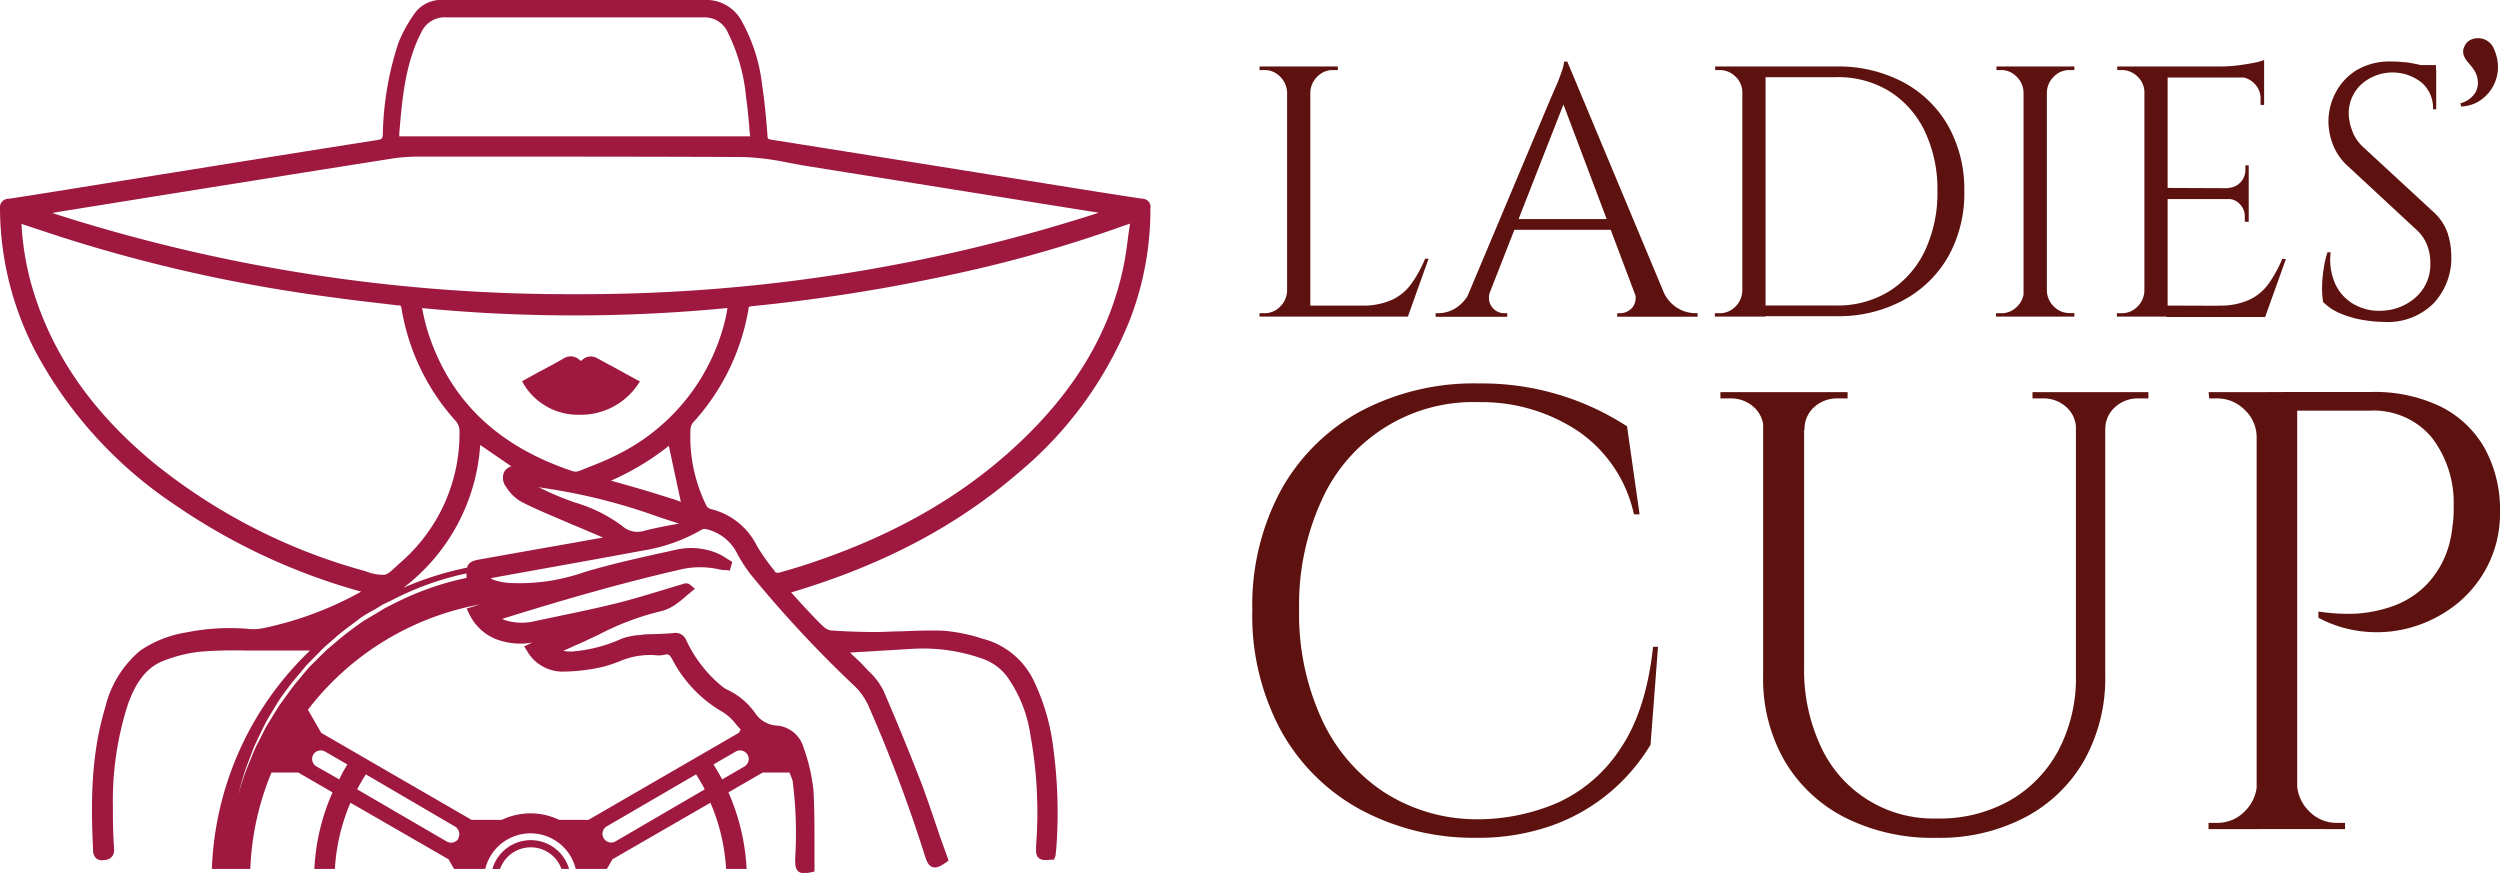
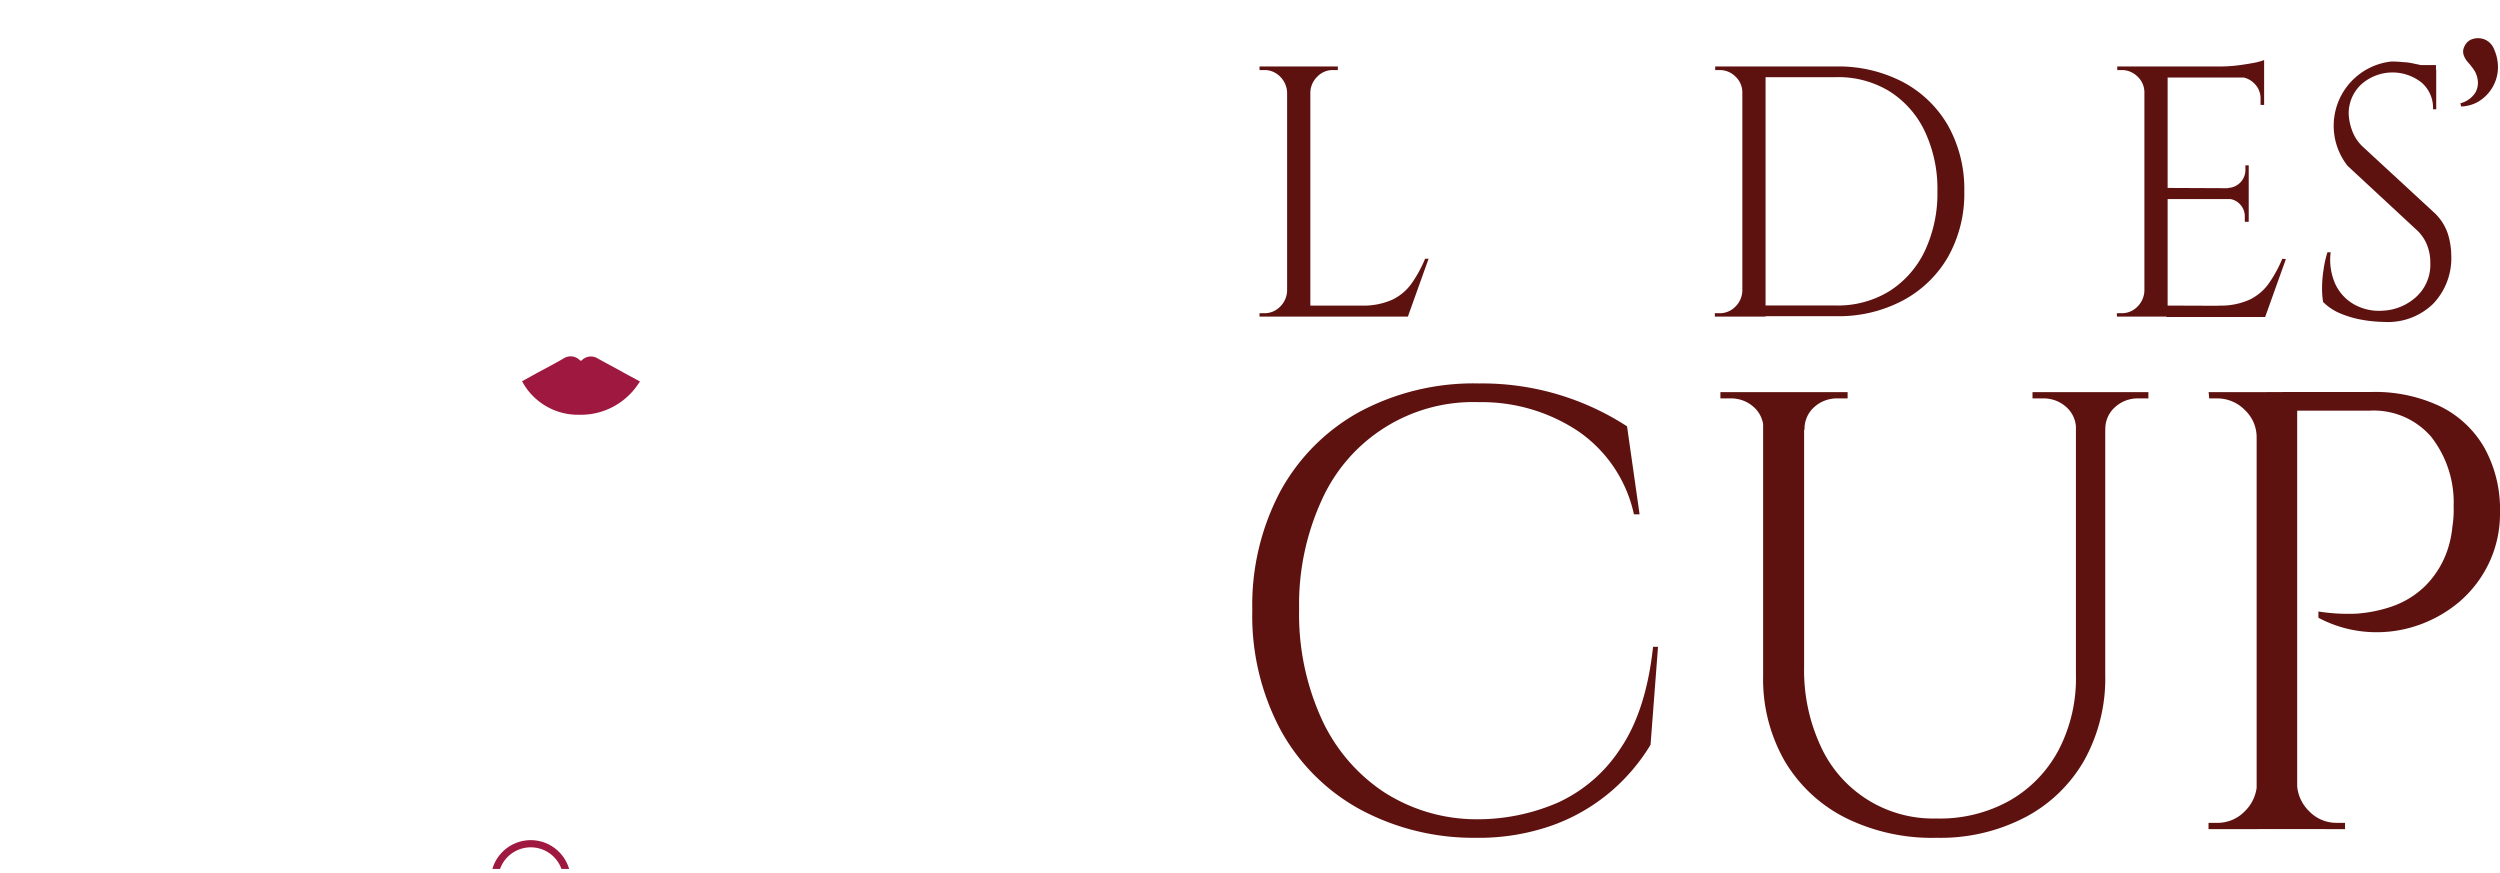
<svg xmlns="http://www.w3.org/2000/svg" viewBox="0 0 287.33 100.33">
  <defs>
    <style>
      .cls-1 {
        fill: #9e183f;
      }

      .cls-2 {
        fill: #5e1210;
      }
    </style>
  </defs>
  <g id="Livello_2" data-name="Livello 2">
    <g id="Livello_1-2" data-name="Livello 1">
      <g>
        <g>
-           <path class="cls-1" d="M131.37,22.85c-2.55-.38-5.14-.79-7.64-1.19l-9.17-1.47c-8.5-1.36-17.29-2.77-25.94-4.14-.36-.06-.38-.09-.42-.5v-.11c-.15-1.86-.31-3.79-.61-5.67a19.46,19.46,0,0,0-2.4-7.44A4.59,4.59,0,0,0,80.93,0c-2.4,0-4.84,0-7.19,0H51a3.74,3.74,0,0,0-3.27,1.44,16.32,16.32,0,0,0-1.93,3.46A35.73,35.73,0,0,0,44,15.35c0,.58-.11.66-.67.75C36,17.25,28.53,18.45,21.34,19.6l-9.1,1.46c-3.67.59-7.46,1.21-11.19,1.78A1,1,0,0,0,0,24,35.83,35.83,0,0,0,4.16,40.55a48.94,48.94,0,0,0,16,17.51A71.29,71.29,0,0,0,41.51,68a39.75,39.75,0,0,1-11.18,4.18,5.34,5.34,0,0,1-1.66.11,25,25,0,0,0-7.17.38,13.08,13.08,0,0,0-5.39,2.11,12.19,12.19,0,0,0-4,6.47c-1.69,5.56-1.67,11.19-1.41,16.45a1.23,1.23,0,0,0,.35.95,1,1,0,0,0,.84.2c.42,0,1.3-.15,1.22-1.35-.11-1.71-.15-3.21-.13-4.6a36,36,0,0,1,1.74-12c.74-2,1.82-4.14,4.19-5a16.6,16.6,0,0,1,4.08-1,51.36,51.36,0,0,1,5.41-.13h.77c2.11,0,4.27,0,6.46,0A36.54,36.54,0,0,0,24.35,99.87h4.42A32,32,0,0,1,31.2,88.79h3.08l3.94,2.28a24.61,24.61,0,0,0-2.09,8.8h2.36a22.52,22.52,0,0,1,1.79-7.61l11.27,6.5.64,1.11h3.58a5.35,5.35,0,0,1,10.4,0h3.58l.64-1.11,11.26-6.5a22.3,22.3,0,0,1,1.8,7.61h2.36a24.82,24.82,0,0,0-2.09-8.8l3.94-2.28h3.08c.12.3.24.6.35.9a47,47,0,0,1,.3,9c0,.62,0,1.15.36,1.46a1.06,1.06,0,0,0,.68.21,4.36,4.36,0,0,0,.88-.13l.3-.06,0-.31s0-.06,0-.08a1.73,1.73,0,0,0,0-.36c0-.82,0-1.65,0-2.47,0-2,0-4.1-.12-6.14a21,21,0,0,0-1.14-4.9A3.49,3.49,0,0,0,89.4,83.4a3.26,3.26,0,0,1-2.49-1.27,8.14,8.14,0,0,0-3.45-2.92,4.93,4.93,0,0,1-.47-.32l-.13-.11a15.09,15.09,0,0,1-4-5.23,1.33,1.33,0,0,0-1.46-.79c-.64.06-1.29.08-1.92.11s-1.25,0-1.87.11a7.47,7.47,0,0,0-2.17.43,16.92,16.92,0,0,1-5.71,1.47,5.52,5.52,0,0,1-1-.07c.48-.22,1-.45,1.46-.66.88-.38,1.76-.8,2.61-1.2a31.28,31.28,0,0,1,6.94-2.65,5.3,5.3,0,0,0,1.77-.73,12.49,12.49,0,0,0,1.38-1.09l.55-.46.43-.36-.43-.35a.8.8,0,0,0-.76-.25l-2.48.75c-1.78.54-3.62,1.1-5.44,1.55-2.17.54-4.4,1-6.55,1.45l-2.66.56a6.44,6.44,0,0,1-3.43-.07,2.66,2.66,0,0,1-.4-.17c8.05-2.52,14.35-4.26,20.37-5.65a9.94,9.94,0,0,1,4.33-.09,6.77,6.77,0,0,0,.74.13l.32,0,.4.06.28-1-.31-.19-.38-.23a7.31,7.31,0,0,0-.95-.54,7.8,7.8,0,0,0-4.77-.45l-.9.2c-3.22.71-6.56,1.44-9.77,2.41a22.45,22.45,0,0,1-8.55,1.22,7.24,7.24,0,0,1-1.81-.36.87.87,0,0,1-.33-.21l.14,0,1.68-.31,4.61-.83c3.62-.65,7.36-1.32,11-2a19.71,19.71,0,0,0,6.93-2.47.89.89,0,0,1,.44,0,5.33,5.33,0,0,1,3.56,2.84A17.09,17.09,0,0,0,86.26,66a135.56,135.56,0,0,0,12,12.89A7.47,7.47,0,0,1,99.76,81a170.31,170.31,0,0,1,6.55,17.39c.2.6.4,1.12.88,1.27s1-.16,1.55-.55l.28-.2-.11-.33L108,96.05c-.64-1.9-1.3-3.86-2-5.77-1.36-3.53-2.86-7.2-4.47-10.92a7.76,7.76,0,0,0-1.56-2.1L99.71,77c-.51-.55-1-1.07-1.58-1.57L97.69,75l1.53-.09,5.68-.34a20.5,20.5,0,0,1,8,1.13,6.06,6.06,0,0,1,2.8,2,15.43,15.43,0,0,1,2.73,6.79,49.77,49.77,0,0,1,.65,12.69c0,.59-.06,1.09.28,1.41s.87.27,1.5.21l.28,0,.1-.26,0,0a1,1,0,0,0,.09-.28c0-.24.06-.55.08-.86a55.89,55.89,0,0,0-.35-11.41,24.55,24.55,0,0,0-2.13-7.5,9,9,0,0,0-5.7-5l-.39-.11a19.89,19.89,0,0,0-4.39-.89c-1.61-.06-3.25,0-4.83.07-1,0-2,.08-3,.08-1.83,0-3.61-.08-5.12-.18a1.65,1.65,0,0,1-.84-.43c-.53-.47-1-1-1.52-1.53l-.26-.28c-.55-.58-1.08-1.17-1.65-1.79l-.3-.34.23-.07c10.33-3.1,18.77-7.55,25.82-13.62a44.21,44.21,0,0,0,12.85-17.57A35.19,35.19,0,0,0,132.22,24v-.07A.92.92,0,0,0,131.37,22.85Zm-85.48-7.2,0-.33c.33-3.92.67-8,2.53-11.6A2.93,2.93,0,0,1,51.32,2c10,0,19.93,0,29.52,0h0a2.89,2.89,0,0,1,2.77,1.65,21.11,21.11,0,0,1,2.14,7.55c.16,1.1.26,2.2.37,3.37,0,.36.06.73.1,1.1H74.52L46,15.67h-.15ZM7.22,24.27l6.54-1.05c10.27-1.65,20.88-3.35,31.33-5A20.35,20.35,0,0,1,48.2,18h7.39c9.79,0,19.92,0,29.88.05a29.64,29.64,0,0,1,5.12.65c.67.12,1.35.25,2,.36l27,4.32,6.69,1.07a193.27,193.27,0,0,1-59.74,9.36H66A193.26,193.26,0,0,1,6,24.48ZM83.61,35.4c-.06.35-.11.65-.18,1a23.41,23.41,0,0,1-12.77,16c-1.09.55-2.26,1-3.4,1.45l-.76.3a1.15,1.15,0,0,1-.7,0C57.09,51.23,51.64,45.94,49.13,38c-.2-.66-.36-1.35-.52-2.08,0-.16-.07-.33-.11-.51A182.23,182.23,0,0,0,83.61,35.4ZM17.72,53.24C10.88,47.6,6.39,41.32,4,34a32.21,32.21,0,0,1-1.53-8.27l1.16.39,3.56,1.17a177.14,177.14,0,0,0,30.39,6.8c2.7.38,5.44.69,8.09,1h.08c.32,0,.34.06.4.39a25.47,25.47,0,0,0,6.25,12.93,1.75,1.75,0,0,1,.41,1,19.63,19.63,0,0,1-6.86,15.31C45,65.6,44.6,66,44.18,66.06a5.26,5.26,0,0,1-2.14-.4A66.44,66.44,0,0,1,17.72,53.24ZM33.88,78.66c-.66.85-1.25,1.7-1.83,2.49l-1.47,2.39-1.11,2.19c-.34.68-.57,1.34-.82,1.92a27,27,0,0,0-1,2.77l-.32,1,.29-1a26.27,26.27,0,0,1,.9-2.8c.24-.59.45-1.26.78-2s.68-1.43,1.07-2.23.91-1.58,1.41-2.43,1.16-1.68,1.81-2.55l1.07-1.27.55-.66c.2-.22.41-.42.61-.63l1.26-1.28c.43-.42.91-.8,1.38-1.22.92-.85,2-1.56,3-2.35.54-.37,1.12-.7,1.69-1l.86-.53L45,69a34,34,0,0,1,7.86-2.93l.76-.17a2.28,2.28,0,0,0,0,.26c0,.09,0,.18,0,.26l-.7.15a33.74,33.74,0,0,0-7.76,2.86l-.9.45-.85.52c-.56.34-1.13.66-1.67,1a35.94,35.94,0,0,0-3,2.28c-.46.41-.95.78-1.38,1.19l-1.26,1.25c-.2.21-.42.4-.61.61l-.55.65ZM39,89.58,36.39,88.1A1,1,0,0,1,36,86.74h0a1,1,0,0,1,1.36-.36l2.56,1.48C39.59,88.42,39.25,89,39,89.58Zm13.71,6.77a1,1,0,0,1-1.36.37l-10.3-6c.3-.58.64-1.16,1-1.72L52.3,95A1,1,0,0,1,52.66,96.35Zm18,.37a1,1,0,0,1-1-1.73L80,89c.36.56.69,1.14,1,1.72ZM85.55,88.1,83,89.58c-.31-.59-.65-1.16-1-1.72l2.56-1.48a1,1,0,0,1,1.36.36h0A1,1,0,0,1,85.55,88.1ZM61.19,73.85l-.95.44.29.45a4.72,4.72,0,0,0,4,2.45h0a21.25,21.25,0,0,0,4.6-.51c.7-.17,1.39-.41,2-.64a8.86,8.86,0,0,1,4.16-.74,3.22,3.22,0,0,0,1.15-.06c.36-.09.51,0,.79.47a14.87,14.87,0,0,0,5.62,6,5.6,5.6,0,0,1,1.66,1.43c.2.25.41.48.62.7l-.22.39-17.28,10H64.27a7.64,7.64,0,0,0-6.6,0H54.2l-17.28-10-1.53-2.66a32.23,32.23,0,0,1,19.77-12.1l-1.53.47.24.49a5.82,5.82,0,0,0,3.06,3A7.93,7.93,0,0,0,61.19,73.85Zm7.71-12L66,62.37l-4.09.72L55,64.32c-.8.15-1.19.39-1.32.92a36.82,36.82,0,0,0-7.31,2.31,22.45,22.45,0,0,0,8.82-16.41l3.58,2.46a1.4,1.4,0,0,0-.83.65A1.67,1.67,0,0,0,58.2,56a4.79,4.79,0,0,0,1.65,1.63c1.24.65,2.54,1.21,3.81,1.75l.84.36q1.25.54,2.49,1.05l2.33,1ZM74.07,61a2.61,2.61,0,0,1-2.56-.55A17.18,17.18,0,0,0,66,57.73l-1-.37a29,29,0,0,1-2.8-1.23L61.85,56a67.21,67.21,0,0,1,13.86,3.42l2.34.76C76.74,60.41,75.39,60.66,74.07,61Zm3.54-3.56c-1.12-.35-2.27-.72-3.42-1.06s-2.28-.67-3.49-1l-.47-.14a30.14,30.14,0,0,0,6.64-4l1.38,6.44ZM129.7,26.88c-.16,1.3-.32,2.53-.57,3.73-1.52,7.31-5.25,13.76-11.41,19.74-6.51,6.32-14.52,11-24.48,14.34-1.44.48-2.64.84-3.76,1.14a.61.61,0,0,1-.4-.09L89,65.58a23.42,23.42,0,0,1-2-2.83,8,8,0,0,0-5.29-4.24.9.9,0,0,1-.49-.33,17.93,17.93,0,0,1-1.86-8.9,1.36,1.36,0,0,1,.3-.72,25.7,25.7,0,0,0,6.36-13c0-.31.08-.33.41-.37a202.85,202.85,0,0,0,22.87-3.61A152.66,152.66,0,0,0,129,26l.88-.3Z" />
          <path class="cls-1" d="M64.82,41.17c-1,.59-2.13,1.18-3.18,1.74L60,43.82l.24.41a7.28,7.28,0,0,0,6.13,3.44h.27a7.91,7.91,0,0,0,6.62-3.4l.29-.43-.45-.24-1.24-.67c-1-.57-2.13-1.15-3.18-1.74a1.46,1.46,0,0,0-1.78.19c-.12.11-.13.11-.28,0A1.48,1.48,0,0,0,64.82,41.17Z" />
          <path class="cls-1" d="M61,96.56a4.6,4.6,0,0,0-4.41,3.31h.88a3.75,3.75,0,0,1,7.06,0h.88A4.6,4.6,0,0,0,61,96.56Z" />
        </g>
        <g>
          <path class="cls-2" d="M148.05,10.64h-.12a2.7,2.7,0,0,0-.8-1.83,2.49,2.49,0,0,0-1.83-.76h-.54V7.64h3.29Zm0,22.75v3h-3.29V36h.54a2.49,2.49,0,0,0,1.83-.76,2.68,2.68,0,0,0,.8-1.83ZM150.6,7.64V36.39h-2.67V7.64Zm-.13,3v-3h3.29v.41h-.54a2.45,2.45,0,0,0-1.82.76,2.61,2.61,0,0,0-.8,1.83Zm11.22,24.48v1.27H150.47V35.12Zm2.5-5.38-2.38,6.65H155l1.48-1.27a8.08,8.08,0,0,0,3.55-.68,5.77,5.77,0,0,0,2.24-1.91,14.78,14.78,0,0,0,1.52-2.79Z" />
-           <path class="cls-2" d="M171.3,33.39a2.1,2.1,0,0,0-.09,1.4A1.79,1.79,0,0,0,172.86,36h.37v.41H165V36h.37a3.8,3.8,0,0,0,1.95-.6,4.37,4.37,0,0,0,1.67-2Zm8.83-26.32.37,2.87L170.19,36.27h-2.47l10.52-25L179,9.53c.2-.49.38-1,.53-1.44a3.85,3.85,0,0,0,.23-1Zm5.79,18.11v1.23H173.06V25.18ZM180.13,7.07l12.15,29.07h-3.49L179.31,11Zm7.64,26.32h3.36a4.06,4.06,0,0,0,1.65,2,3.9,3.9,0,0,0,2,.6h.33v.41h-9.24V36h.37a1.86,1.86,0,0,0,1.39-.68A1.78,1.78,0,0,0,187.77,33.39Z" />
          <path class="cls-2" d="M200.37,10.64h-.12a2.47,2.47,0,0,0-.78-1.83,2.55,2.55,0,0,0-1.85-.76h-.49l0-.41h3.28Zm0,22.75v3h-3.28V36h.53a2.49,2.49,0,0,0,1.83-.76,2.64,2.64,0,0,0,.8-1.83Zm2.55-25.75V36.39h-2.67V7.64Zm8.09,0a16,16,0,0,1,7.7,1.79,13,13,0,0,1,5.18,5A14.92,14.92,0,0,1,225.76,22a14.81,14.81,0,0,1-1.87,7.53,13.12,13.12,0,0,1-5.18,5,15.73,15.73,0,0,1-7.7,1.81h-8.79l0-1.23H211a11.31,11.31,0,0,0,6.14-1.64,11.12,11.12,0,0,0,4.07-4.6,15.5,15.5,0,0,0,1.46-6.9,15.44,15.44,0,0,0-1.46-6.9,11,11,0,0,0-4.09-4.6A11.26,11.26,0,0,0,211,8.87h-9.24V7.64Z" />
-           <path class="cls-2" d="M232.7,10.64h-.13a2.61,2.61,0,0,0-.8-1.83A2.45,2.45,0,0,0,230,8.05h-.54V7.64h3.29Zm0,22.75v3h-3.29V36H230a2.45,2.45,0,0,0,1.82-.76,2.59,2.59,0,0,0,.8-1.83Zm2.55-25.75V36.39h-2.68V7.64Zm-.13,3v-3h3.29v.41h-.54a2.45,2.45,0,0,0-1.82.76,2.61,2.61,0,0,0-.8,1.83Zm0,22.75h.13a2.59,2.59,0,0,0,.8,1.83,2.45,2.45,0,0,0,1.82.76h.54v.41h-3.29Z" />
          <path class="cls-2" d="M246.58,10.64h-.12a2.47,2.47,0,0,0-.78-1.83,2.55,2.55,0,0,0-1.85-.76h-.49l0-.41h3.28Zm0,22.75v3H243.3V36h.53a2.49,2.49,0,0,0,1.83-.76,2.68,2.68,0,0,0,.8-1.83Zm2.55-25.75V36.39h-2.67V7.64Zm11.09,0V8.91H249V7.64Zm-1.77,14v1.24H249V21.6Zm1.77,13.52v1.27H249V35.12Zm2.5-5.38-2.38,6.65h-6.82L255,35.12a8,8,0,0,0,3.55-.68,5.77,5.77,0,0,0,2.24-1.91,14.78,14.78,0,0,0,1.52-2.79ZM260.22,6.9V8.09l-5-.45a16.31,16.31,0,0,0,1.91-.12c.67-.08,1.29-.18,1.87-.29A6.32,6.32,0,0,0,260.22,6.9ZM258.45,19v2.71h-2.38V21.6a2.07,2.07,0,0,0,2-2.05V19Zm0,3.77v2.72H258v-.62a2,2,0,0,0-.58-1.42,1.87,1.87,0,0,0-1.39-.59v-.09Zm1.77-14v3.29h-.41v-.74a2.4,2.4,0,0,0-.7-1.71,2.47,2.47,0,0,0-1.73-.76V8.79Z" />
-           <path class="cls-2" d="M274.84,7.07a12,12,0,0,1,1.42.08c.5,0,1,.13,1.47.22l1.32.29A4.87,4.87,0,0,1,280,8v4.56h-.37a3.81,3.81,0,0,0-1.35-3.1,5.39,5.39,0,0,0-6.94.28,4.55,4.55,0,0,0-1.4,3.31,6,6,0,0,0,.35,1.83,4.75,4.75,0,0,0,1.29,2l8.09,7.47a5.85,5.85,0,0,1,1.65,2.47,8.64,8.64,0,0,1,.41,2.55,7.58,7.58,0,0,1-2.08,5.54A7.46,7.46,0,0,1,274,37a15.17,15.17,0,0,1-2.32-.21,11.58,11.58,0,0,1-2.59-.72A6.15,6.15,0,0,1,267,34.71a9.46,9.46,0,0,1-.12-1.65,14,14,0,0,1,.17-2.07,11.92,11.92,0,0,1,.45-2h.37a6.84,6.84,0,0,0,.53,3.65A5.19,5.19,0,0,0,270.59,35a5.85,5.85,0,0,0,3.22.71,6.11,6.11,0,0,0,3.88-1.58,5,5,0,0,0,1.63-3.92,5.4,5.4,0,0,0-.42-2.16,4.66,4.66,0,0,0-1.19-1.66l-7.88-7.31a6.48,6.48,0,0,1-1.73-2.53,7.55,7.55,0,0,1-.49-2.56,7.19,7.19,0,0,1,.82-3.33,6.57,6.57,0,0,1,2.44-2.61A7.43,7.43,0,0,1,274.84,7.07Zm5.13.41v.86h-3.12V7.48Z" />
+           <path class="cls-2" d="M274.84,7.07a12,12,0,0,1,1.42.08c.5,0,1,.13,1.47.22l1.32.29A4.87,4.87,0,0,1,280,8v4.56h-.37a3.81,3.81,0,0,0-1.35-3.1,5.39,5.39,0,0,0-6.94.28,4.55,4.55,0,0,0-1.4,3.31,6,6,0,0,0,.35,1.83,4.75,4.75,0,0,0,1.29,2l8.09,7.47a5.85,5.85,0,0,1,1.65,2.47,8.64,8.64,0,0,1,.41,2.55,7.58,7.58,0,0,1-2.08,5.54A7.46,7.46,0,0,1,274,37a15.17,15.17,0,0,1-2.32-.21,11.58,11.58,0,0,1-2.59-.72A6.15,6.15,0,0,1,267,34.71a9.46,9.46,0,0,1-.12-1.65,14,14,0,0,1,.17-2.07,11.92,11.92,0,0,1,.45-2h.37a6.84,6.84,0,0,0,.53,3.65A5.19,5.19,0,0,0,270.59,35a5.85,5.85,0,0,0,3.22.71,6.11,6.11,0,0,0,3.88-1.58,5,5,0,0,0,1.63-3.92,5.4,5.4,0,0,0-.42-2.16,4.66,4.66,0,0,0-1.19-1.66l-7.88-7.31A7.43,7.43,0,0,1,274.84,7.07Zm5.13.41v.86h-3.12V7.48Z" />
          <path class="cls-2" d="M283.26,5.3a1.48,1.48,0,0,1,.94-.82,2.06,2.06,0,0,1,1.38.06,2,2,0,0,1,1.09,1.17,5,5,0,0,1,.41,2.42,4.65,4.65,0,0,1-2.22,3.54,4.21,4.21,0,0,1-2,.57l-.08-.37a2.88,2.88,0,0,0,1.72-1.23,2.29,2.29,0,0,0,.25-1.56,2.8,2.8,0,0,0-.54-1.23,8,8,0,0,0-.57-.7,2.38,2.38,0,0,1-.49-.84A1.29,1.29,0,0,1,283.26,5.3Z" />
        </g>
        <g>
          <path class="cls-2" d="M190.56,74.34,189.7,85.6a22.1,22.1,0,0,1-4.7,5.49,21.65,21.65,0,0,1-6.67,3.8,25.41,25.41,0,0,1-8.79,1.4A27.49,27.49,0,0,1,156.27,93a22.94,22.94,0,0,1-9.07-9.07,27.85,27.85,0,0,1-3.27-13.81,27.88,27.88,0,0,1,3.23-13.67,23,23,0,0,1,9.08-9.11A27.75,27.75,0,0,1,170,44.07,30.57,30.57,0,0,1,187,49l1.44,10.11h-.65a15.57,15.57,0,0,0-6.45-9.58A20,20,0,0,0,170,46.22a19.08,19.08,0,0,0-18.11,11.3A28.76,28.76,0,0,0,149.31,70a29,29,0,0,0,2.55,12.55A20.08,20.08,0,0,0,159,91a19.66,19.66,0,0,0,10.58,3.16,23.25,23.25,0,0,0,9.44-1.9A17,17,0,0,0,186.26,86q2.94-4.35,3.73-11.66Z" />
          <path class="cls-2" d="M202.9,45.07v4.31h-.22a3.33,3.33,0,0,0-1.11-2.59,3.87,3.87,0,0,0-2.69-1h-1.15v-.72Zm4.45,0V76.64a20.72,20.72,0,0,0,1.9,9.11,14.19,14.19,0,0,0,13.31,8.32A16.4,16.4,0,0,0,231,92a14.53,14.53,0,0,0,5.59-5.78,17.79,17.79,0,0,0,2-8.64V45.07h3.37v32.5a19.38,19.38,0,0,1-2.4,9.79,16.8,16.8,0,0,1-6.78,6.56,21.05,21.05,0,0,1-10.18,2.37A22.38,22.38,0,0,1,212.12,94a17,17,0,0,1-7-6.53,18.92,18.92,0,0,1-2.48-9.79V45.07Zm5,0v.72h-1.15a3.87,3.87,0,0,0-2.69,1,3.33,3.33,0,0,0-1.11,2.59h-.15V45.07Zm26.47,0v4.31h-.22a3.33,3.33,0,0,0-1.11-2.59,3.87,3.87,0,0,0-2.69-1H233.6v-.72Zm8.1,0v.72h-1.14a3.85,3.85,0,0,0-2.69,1,3.31,3.31,0,0,0-1.12,2.59h-.14V45.07Z" />
          <path class="cls-2" d="M259.57,50.31h-.21A4.29,4.29,0,0,0,258,47.12a4.43,4.43,0,0,0-3.22-1.33h-.87l-.07-.72h5.74Zm0,39.74v5.24h-5.74v-.72h.94A4.34,4.34,0,0,0,258,93.24a4.62,4.62,0,0,0,1.4-3.19Zm4.45-45V95.29h-4.66V45.07Zm8.54,0a17.47,17.47,0,0,1,7.89,1.65,11.86,11.86,0,0,1,5.09,4.77,14.63,14.63,0,0,1,1.79,7.43A13.23,13.23,0,0,1,286,64.84a13.49,13.49,0,0,1-3.44,4.41,14.91,14.91,0,0,1-4.88,2.69,14.45,14.45,0,0,1-5.63.68A14.13,14.13,0,0,1,266.46,71v-.72a21.74,21.74,0,0,0,4.34.25,15.86,15.86,0,0,0,4-.79,10.3,10.3,0,0,0,3.94-2.4,10.67,10.67,0,0,0,2.76-4.81,12.34,12.34,0,0,0,.36-2A12.16,12.16,0,0,0,282,58.2a12.24,12.24,0,0,0-2.58-8,8.72,8.72,0,0,0-7.1-3H263.8c-.24-.71-.47-1.43-.71-2.15Zm-8.76,45H264a4.58,4.58,0,0,0,1.4,3.19,4.33,4.33,0,0,0,3.19,1.33h.93v.72H263.8Z" />
        </g>
      </g>
    </g>
  </g>
</svg>